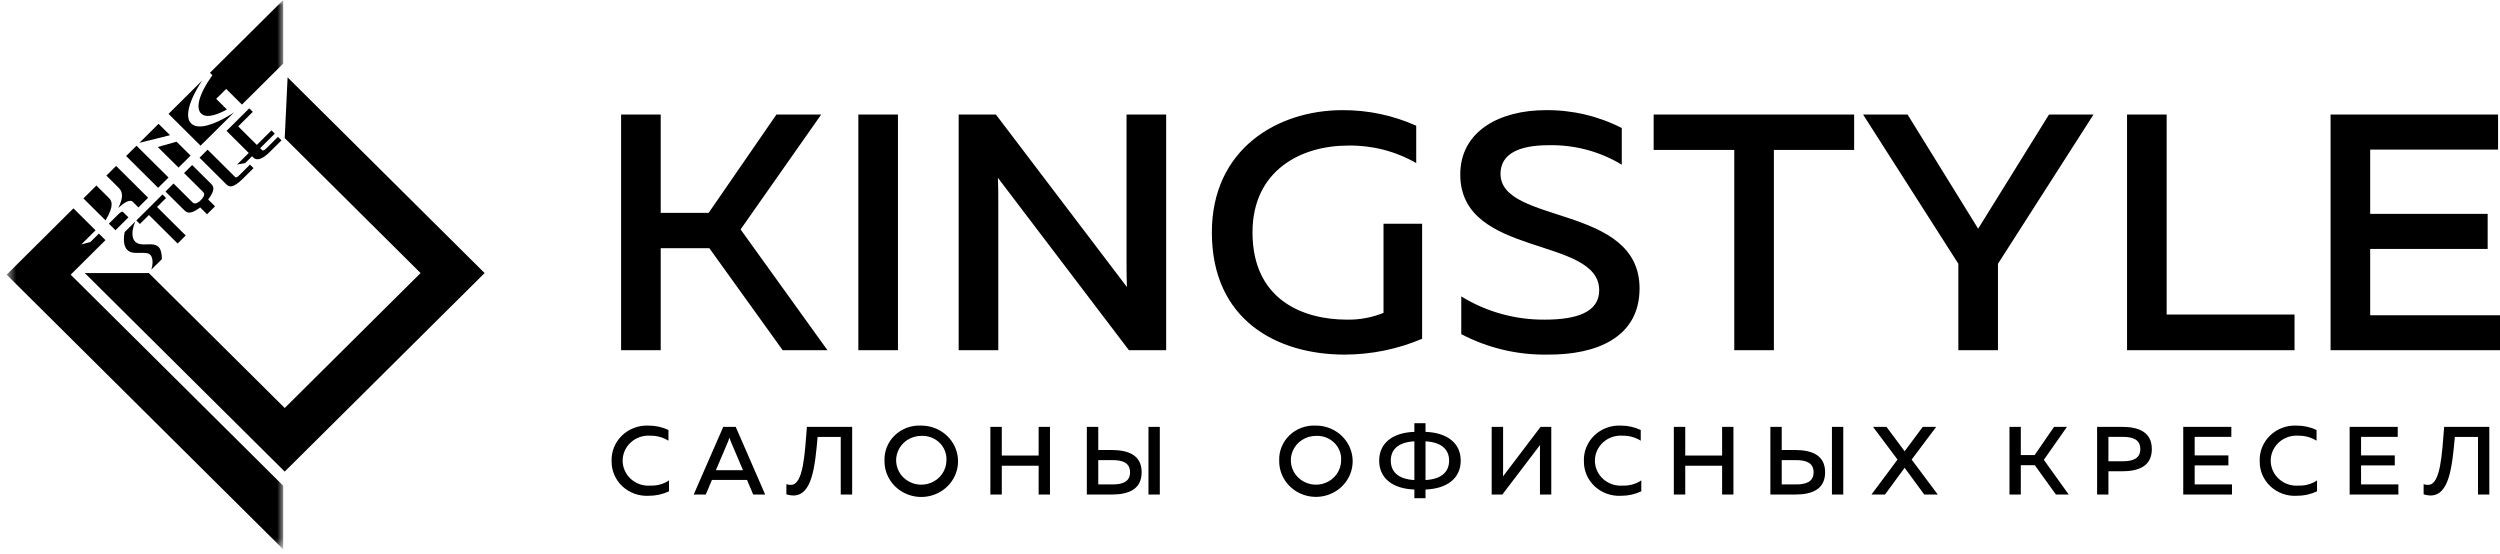
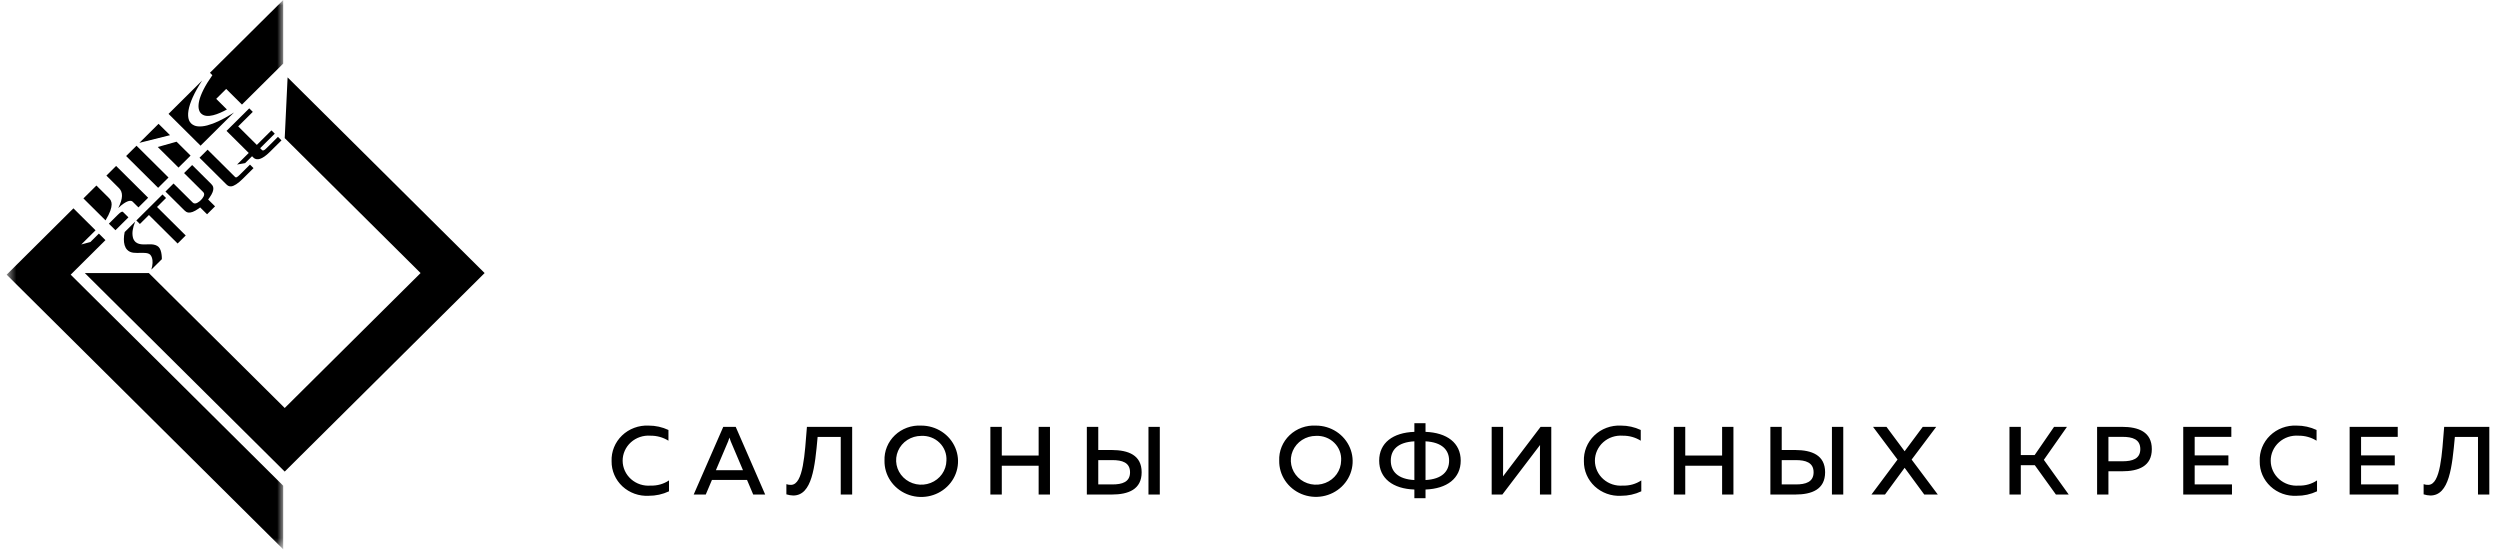
<svg xmlns="http://www.w3.org/2000/svg" width="230" height="51" viewBox="0 0 230 51" fill="none">
  <g clip-path="url(#clip0_6161_8869)">
-     <path fill-rule="evenodd" clip-rule="evenodd" d="M60.785 32.221V22.835H65.261L72.008 32.221H76.128L68.134 21.107L75.551 10.537H71.432L65.193 19.586H60.785V10.537H57.141V32.221H60.785ZM78.968 10.537V32.221H82.612V10.537H78.968ZM91.843 32.221V18.722C91.843 17.94 91.843 17.11 91.809 16.361L103.863 32.221H107.287V10.537H103.642V24.019C103.642 24.817 103.642 25.656 103.676 26.405L91.623 10.537H88.198V32.221H91.843ZM111.491 21.379C111.491 29.465 117.501 32.623 123.706 32.623C126.16 32.619 128.587 32.123 130.835 31.168V20.581H127.283V28.782C126.222 29.215 125.078 29.428 123.927 29.407C119.866 29.407 115.23 27.581 115.23 21.379C115.23 15.711 119.646 13.392 124.028 13.392C126.23 13.354 128.399 13.912 130.292 15.004V11.566C128.167 10.612 125.852 10.123 123.511 10.134C117.501 10.134 111.491 13.729 111.491 21.379ZM134.344 16.057C134.344 23.74 147.126 21.691 147.126 26.709C147.126 28.757 144.982 29.407 142.108 29.407C139.392 29.426 136.729 28.684 134.437 27.268V30.74C136.868 32.018 139.598 32.667 142.363 32.623C146.838 32.656 150.839 31.077 150.839 26.528C150.839 18.779 138.048 20.671 138.048 15.991C138.048 14.132 139.778 13.359 142.49 13.359C144.86 13.31 147.193 13.933 149.203 15.152V11.779C147.047 10.674 144.64 10.109 142.202 10.134C137.98 10.134 134.344 12.059 134.344 16.057ZM152.136 10.537V13.795H159.553V32.221H163.198V13.795H170.581V10.537H152.136ZM183.813 32.221V24.266L192.603 10.537H188.509L181.99 21.041L175.497 10.537H171.403L180.168 24.266V32.221H183.813ZM195.688 10.537V32.221H211.098V28.938H199.333V10.537H195.688ZM214.413 10.537V32.221H230.018V29.004H218.057V22.901H228.865V19.676H218.057V13.762H229.823V10.537H214.413Z" fill="black" />
    <path fill-rule="evenodd" clip-rule="evenodd" d="M56.267 42.437C56.261 42.867 56.347 43.294 56.519 43.691C56.69 44.088 56.944 44.447 57.264 44.745C57.585 45.042 57.965 45.273 58.381 45.422C58.797 45.572 59.24 45.636 59.683 45.612C60.329 45.616 60.967 45.475 61.548 45.201V44.197C61.056 44.528 60.467 44.695 59.869 44.674C59.542 44.703 59.212 44.665 58.901 44.564C58.59 44.462 58.303 44.299 58.06 44.084C57.817 43.87 57.623 43.609 57.489 43.318C57.355 43.026 57.285 42.712 57.283 42.393C57.282 42.074 57.348 41.758 57.479 41.465C57.609 41.173 57.801 40.91 58.041 40.693C58.282 40.476 58.567 40.31 58.877 40.205C59.187 40.1 59.517 40.059 59.844 40.084C60.43 40.077 61.005 40.237 61.497 40.545V39.558C60.929 39.29 60.306 39.152 59.675 39.155C59.223 39.133 58.773 39.203 58.351 39.361C57.929 39.517 57.546 39.758 57.225 40.067C56.904 40.376 56.654 40.746 56.489 41.154C56.324 41.562 56.248 41.999 56.267 42.437V42.437ZM64.93 45.497L65.498 44.156H68.728L69.295 45.497H70.397L67.685 39.27H66.54L63.82 45.497H64.93V45.497ZM66.99 40.602L67.108 40.257C67.151 40.405 67.193 40.504 67.227 40.602L68.355 43.259H65.862L66.99 40.602ZM74.237 39.27C74.034 41.762 73.915 44.567 72.788 44.608C72.638 44.616 72.488 44.594 72.347 44.543V45.48C72.553 45.545 72.767 45.581 72.983 45.587C74.712 45.579 74.975 42.963 75.221 40.199H77.348V45.497H78.399V39.27H74.237V39.27ZM81.374 42.379C81.362 43.031 81.55 43.671 81.915 44.219C82.279 44.766 82.803 45.196 83.421 45.454C84.038 45.711 84.72 45.785 85.38 45.664C86.04 45.544 86.648 45.236 87.127 44.779C87.606 44.323 87.935 43.738 88.07 43.099C88.206 42.461 88.142 41.798 87.888 41.195C87.633 40.591 87.2 40.075 86.642 39.712C86.085 39.349 85.428 39.155 84.757 39.155C84.311 39.13 83.864 39.196 83.447 39.349C83.029 39.502 82.649 39.737 82.33 40.041C82.012 40.344 81.762 40.709 81.598 41.112C81.433 41.515 81.357 41.946 81.374 42.379V42.379ZM87.071 42.379C87.064 42.822 86.922 43.253 86.664 43.618C86.406 43.983 86.042 44.266 85.619 44.43C85.195 44.595 84.731 44.635 84.284 44.545C83.838 44.455 83.429 44.238 83.109 43.923C82.788 43.607 82.571 43.207 82.485 42.773C82.398 42.338 82.446 41.888 82.622 41.48C82.798 41.071 83.095 40.722 83.474 40.477C83.854 40.232 84.3 40.101 84.757 40.101C85.068 40.085 85.378 40.133 85.669 40.243C85.959 40.352 86.222 40.52 86.441 40.735C86.66 40.95 86.829 41.208 86.937 41.492C87.046 41.775 87.091 42.078 87.071 42.379V42.379ZM95.555 39.27V41.91H92.165V39.27H91.114V45.497H92.165V42.848H95.555V45.497H96.598V39.27H95.555ZM102.286 45.497C103.811 45.497 105.032 45.028 105.032 43.449C105.032 41.869 103.811 41.409 102.286 41.4H101.04V39.27H99.989V45.497H102.286ZM101.04 42.33H102.345C103.227 42.33 103.964 42.544 103.964 43.449C103.964 44.353 103.235 44.567 102.345 44.567H101.04V42.33V42.33ZM106.702 45.497V39.27H105.659V45.497H106.702ZM117.687 42.379C117.676 43.03 117.865 43.669 118.229 44.215C118.593 44.761 119.117 45.19 119.733 45.447C120.349 45.703 121.03 45.776 121.689 45.656C122.348 45.536 122.955 45.228 123.434 44.772C123.912 44.316 124.24 43.733 124.375 43.095C124.51 42.458 124.447 41.796 124.194 41.194C123.94 40.592 123.508 40.076 122.952 39.713C122.395 39.35 121.74 39.156 121.07 39.155C120.624 39.129 120.177 39.195 119.759 39.347C119.341 39.5 118.96 39.735 118.642 40.039C118.323 40.343 118.073 40.708 117.909 41.111C117.745 41.514 117.669 41.946 117.687 42.379V42.379ZM123.384 42.379C123.377 42.822 123.235 43.253 122.977 43.618C122.719 43.983 122.355 44.266 121.932 44.43C121.508 44.595 121.044 44.635 120.598 44.545C120.151 44.455 119.742 44.238 119.421 43.923C119.101 43.607 118.884 43.207 118.798 42.773C118.711 42.338 118.759 41.888 118.935 41.48C119.111 41.071 119.408 40.722 119.787 40.477C120.167 40.232 120.613 40.101 121.07 40.101C121.381 40.085 121.692 40.133 121.982 40.243C122.273 40.352 122.535 40.52 122.754 40.735C122.973 40.95 123.142 41.208 123.251 41.492C123.359 41.775 123.404 42.078 123.384 42.379V42.379ZM131.148 45.834V45.036C133.115 44.962 134.386 44.016 134.386 42.379C134.386 40.742 133.115 39.805 131.148 39.731V38.933H130.122V39.731C128.156 39.796 126.884 40.742 126.884 42.379C126.884 44.016 128.156 44.97 130.122 45.036V45.834H131.148ZM127.953 42.379C127.953 41.384 128.596 40.685 130.122 40.602V44.164C128.596 44.082 127.953 43.366 127.953 42.379V42.379ZM131.148 40.602C132.665 40.685 133.318 41.392 133.318 42.379C133.318 43.366 132.665 44.082 131.148 44.164V40.602V40.602ZM142.718 45.497V39.27H141.735L138.277 43.827C138.285 43.613 138.285 43.366 138.285 43.136V39.27H137.234V45.497H138.217L141.684 40.94C141.676 41.154 141.676 41.392 141.676 41.614V45.497H142.718ZM145.719 42.437C145.713 42.867 145.799 43.294 145.97 43.691C146.142 44.088 146.396 44.447 146.716 44.745C147.037 45.042 147.417 45.273 147.833 45.422C148.249 45.572 148.692 45.636 149.135 45.612C149.781 45.616 150.419 45.475 151 45.201V44.197C150.505 44.528 149.913 44.695 149.313 44.674C148.986 44.702 148.656 44.664 148.345 44.562C148.034 44.46 147.747 44.296 147.505 44.081C147.262 43.867 147.068 43.605 146.935 43.314C146.802 43.022 146.732 42.707 146.731 42.388C146.73 42.069 146.797 41.754 146.928 41.461C147.059 41.169 147.251 40.906 147.492 40.69C147.733 40.473 148.018 40.307 148.329 40.203C148.639 40.099 148.968 40.059 149.296 40.084C149.882 40.077 150.457 40.237 150.949 40.545V39.558C150.381 39.291 149.758 39.153 149.127 39.155C148.675 39.133 148.224 39.202 147.802 39.359C147.38 39.516 146.996 39.756 146.676 40.065C146.355 40.374 146.104 40.745 145.939 41.153C145.775 41.561 145.7 41.999 145.719 42.437V42.437ZM158.434 39.27V41.91H155.043V39.27H153.992V45.497H155.043V42.848H158.434V45.497H159.476V39.27H158.434ZM165.164 45.497C166.69 45.497 167.91 45.028 167.91 43.449C167.91 41.869 166.69 41.409 165.164 41.4H163.918V39.27H162.875V45.497H165.164ZM163.918 42.33H165.223C166.105 42.33 166.851 42.544 166.851 43.449C166.851 44.353 166.113 44.567 165.223 44.567H163.918V42.33V42.33ZM169.58 45.497V39.27H168.538V45.497H169.58ZM173.42 45.497L175.226 43.037L177.031 45.497H178.277L175.87 42.281L178.133 39.27H176.895L175.226 41.516L173.556 39.27H172.318L174.573 42.281L172.174 45.497H173.42ZM185.914 45.497V42.799H187.203L189.144 45.497H190.322L188.034 42.305L190.161 39.27H188.974L187.186 41.869H185.914V39.27H184.872V45.497H185.914V45.497ZM192.933 39.27V45.497H193.975V43.358H195.222C196.747 43.358 197.968 42.898 197.968 41.318C197.968 39.739 196.747 39.27 195.222 39.27H192.933ZM196.908 41.318C196.908 42.223 196.162 42.437 195.281 42.437H193.975V40.191H195.281C196.171 40.191 196.908 40.405 196.908 41.318V41.318ZM200.858 39.27V45.497H205.342V44.567H201.91V42.815H205.012V41.894H201.91V40.191H205.283V39.27H200.858V39.27ZM207.894 42.437C207.886 42.867 207.97 43.294 208.14 43.692C208.311 44.089 208.564 44.448 208.884 44.746C209.203 45.044 209.583 45.275 209.999 45.424C210.415 45.573 210.858 45.637 211.301 45.612C211.947 45.617 212.586 45.476 213.166 45.201V44.197C212.675 44.529 212.086 44.696 211.488 44.674C211.16 44.702 210.831 44.664 210.52 44.562C210.208 44.46 209.922 44.296 209.679 44.081C209.437 43.867 209.243 43.605 209.11 43.314C208.976 43.022 208.907 42.707 208.906 42.388C208.904 42.069 208.971 41.754 209.103 41.461C209.234 41.169 209.426 40.906 209.667 40.69C209.908 40.473 210.193 40.307 210.504 40.203C210.814 40.099 211.143 40.059 211.471 40.084C212.056 40.078 212.631 40.238 213.124 40.545V39.558C212.553 39.29 211.927 39.152 211.293 39.155C210.842 39.133 210.392 39.204 209.97 39.361C209.549 39.518 209.167 39.759 208.847 40.068C208.527 40.377 208.277 40.747 208.113 41.155C207.949 41.563 207.874 41.999 207.894 42.437V42.437ZM216.167 39.27V45.497H220.651V44.567H217.218V42.815H220.32V41.894H217.218V40.191H220.592V39.27H216.167V39.27ZM224.863 39.27C224.66 41.762 224.541 44.567 223.414 44.608C223.264 44.616 223.114 44.594 222.973 44.543V45.48C223.176 45.544 223.387 45.58 223.601 45.587C225.338 45.579 225.593 42.963 225.847 40.199H227.975V45.497H229.017V39.27H224.863V39.27Z" fill="black" />
    <path fill-rule="evenodd" clip-rule="evenodd" d="M26.194 12.706L38.694 25.121L26.194 37.536L13.693 25.121H7.802L24.721 41.923L26.194 43.386L27.666 41.923L43.113 26.584L44.585 25.121L43.377 23.922L26.459 7.12L26.194 12.706Z" fill="black" />
    <path fill-rule="evenodd" clip-rule="evenodd" d="M22.93 9.968L20.841 12.042L22.884 14.071L21.81 15.137L22.551 15.008L23.189 14.374L23.299 14.483C23.387 14.578 23.507 14.637 23.637 14.649C23.736 14.657 23.836 14.643 23.93 14.61C24.042 14.574 24.173 14.507 24.322 14.405C24.472 14.303 24.642 14.158 24.832 13.97L25.896 12.914L25.571 12.59L24.555 13.598C24.519 13.636 24.472 13.68 24.419 13.726C24.371 13.771 24.316 13.806 24.256 13.832C24.201 13.854 24.152 13.848 24.112 13.811L23.934 13.634L25.278 12.299L24.973 11.996L23.628 13.332L21.912 11.627L23.257 10.292L22.93 9.968V9.968ZM18.356 14.51L19.1 13.771L21.617 16.271C21.663 16.322 21.718 16.332 21.782 16.303C21.847 16.274 21.942 16.194 22.07 16.067L22.997 15.144L23.324 15.468L22.366 16.419C22.116 16.667 21.905 16.845 21.731 16.953C21.556 17.065 21.413 17.127 21.296 17.142C21.198 17.159 21.097 17.145 21.009 17.101C20.936 17.062 20.87 17.011 20.814 16.951L18.355 14.511L18.356 14.51ZM19.049 19.714L19.784 18.984L19.149 18.352C19.191 18.298 19.232 18.243 19.272 18.187C19.413 17.984 19.51 17.812 19.563 17.669C19.613 17.526 19.637 17.405 19.627 17.311C19.623 17.227 19.598 17.146 19.554 17.075C19.519 17.018 19.477 16.967 19.429 16.921L17.678 15.183L16.934 15.922L18.701 17.677C18.759 17.737 18.786 17.803 18.783 17.875C18.781 17.949 18.761 18.023 18.724 18.088C18.689 18.158 18.646 18.221 18.598 18.28C18.521 18.374 18.435 18.459 18.34 18.535C18.282 18.583 18.218 18.625 18.147 18.661C18.081 18.697 18.007 18.717 17.932 18.72C17.895 18.72 17.859 18.713 17.825 18.699C17.791 18.685 17.76 18.664 17.735 18.638L15.967 16.883L15.222 17.623L16.972 19.36C17.012 19.403 17.064 19.445 17.127 19.485C17.189 19.525 17.269 19.549 17.364 19.558C17.461 19.567 17.583 19.544 17.726 19.494C17.87 19.442 18.044 19.345 18.248 19.205C18.276 19.185 18.305 19.166 18.332 19.145C18.361 19.126 18.387 19.104 18.414 19.082L19.049 19.714V19.714ZM12.543 20.283L14.951 17.891L15.277 18.216L14.446 19.042L17.086 21.664L16.341 22.403L13.701 19.781L12.87 20.607L12.543 20.283V20.283ZM11.47 21.349C11.422 21.574 11.398 21.788 11.396 21.993C11.393 22.199 11.417 22.385 11.464 22.554C11.513 22.72 11.588 22.86 11.692 22.972C11.774 23.057 11.862 23.122 11.959 23.165C12.055 23.207 12.157 23.236 12.265 23.25C12.373 23.264 12.488 23.271 12.61 23.269C12.73 23.269 12.859 23.266 12.991 23.263C13.102 23.261 13.207 23.263 13.312 23.268C13.416 23.273 13.511 23.287 13.599 23.311C13.685 23.336 13.757 23.375 13.816 23.429C13.887 23.5 13.945 23.599 13.985 23.728C14.025 23.858 14.042 24.012 14.035 24.195C14.029 24.374 13.992 24.578 13.924 24.804L14.89 23.844C14.892 23.707 14.884 23.571 14.867 23.436C14.851 23.299 14.821 23.164 14.777 23.034C14.742 22.92 14.681 22.815 14.599 22.727C14.513 22.644 14.409 22.581 14.294 22.544C14.179 22.507 14.059 22.485 13.938 22.479C13.818 22.473 13.697 22.474 13.576 22.481C13.432 22.488 13.294 22.488 13.161 22.485C13.035 22.483 12.909 22.465 12.787 22.433C12.671 22.4 12.563 22.343 12.47 22.266C12.342 22.146 12.255 21.989 12.221 21.817C12.177 21.604 12.173 21.385 12.21 21.171C12.246 20.927 12.321 20.668 12.437 20.388L11.47 21.349V21.349Z" fill="black" />
    <mask id="mask0_6161_8869" style="mask-type:alpha" maskUnits="userSpaceOnUse" x="0" y="0" width="27" height="51">
      <path d="M26.055 50.536H0.612V0H26.055V50.536Z" fill="white" />
    </mask>
    <g mask="url(#mask0_6161_8869)">
      <path fill-rule="evenodd" clip-rule="evenodd" d="M12.823 13.143L14.587 11.391L15.642 12.437L12.823 13.142V13.143ZM7.675 18.255L9.71 20.275C9.917 19.928 10.062 19.637 10.147 19.397C10.231 19.16 10.272 18.965 10.271 18.81C10.274 18.681 10.246 18.553 10.189 18.436C10.142 18.349 10.081 18.269 10.008 18.201L8.869 17.069L7.675 18.255V18.255ZM9.701 22.093L9.096 21.491L8.319 22.262L7.477 22.492L8.79 21.188L6.756 19.167L2.085 23.806L0.612 25.27L2.085 26.733L24.582 49.076L26.055 50.537V44.687L6.503 25.27L9.701 22.093V22.093ZM11.815 19.995L10.621 21.18L10.015 20.578L10.839 19.76C10.954 19.649 11.043 19.572 11.109 19.53C11.174 19.491 11.222 19.473 11.256 19.475C11.286 19.478 11.309 19.489 11.323 19.507L11.815 19.995V19.995ZM13.629 18.193L12.734 19.081L12.196 18.547C12.18 18.532 12.162 18.519 12.141 18.51C12.098 18.487 12.049 18.476 12 18.476C11.917 18.475 11.834 18.491 11.756 18.521C11.655 18.557 11.533 18.621 11.389 18.718C11.245 18.813 11.074 18.955 10.88 19.138C11.101 18.697 11.215 18.328 11.223 18.031C11.23 17.734 11.139 17.494 10.949 17.309L9.788 16.156L10.683 15.267L13.629 18.193V18.193ZM15.503 16.331L12.558 13.406L11.603 14.355L14.548 17.28L15.503 16.331ZM17.533 14.316L16.423 15.418L14.514 13.524L16.244 13.036L17.533 14.316ZM21.534 10.344C21.43 10.41 21.327 10.475 21.222 10.539C20.834 10.777 20.456 10.984 20.089 11.156C19.759 11.315 19.415 11.443 19.061 11.538C18.74 11.622 18.453 11.65 18.201 11.624C17.967 11.607 17.747 11.51 17.578 11.35C17.413 11.186 17.323 10.954 17.308 10.655C17.29 10.357 17.351 10.001 17.484 9.588C17.617 9.175 17.826 8.715 18.11 8.207C18.252 7.951 18.413 7.686 18.594 7.412L15.506 10.477L18.452 13.403L21.534 10.343V10.344ZM26.055 5.851L22.26 9.621L20.81 8.181L19.891 9.094L20.876 10.072C20.689 10.175 20.485 10.277 20.267 10.372C20.047 10.47 19.828 10.546 19.606 10.602C19.385 10.659 19.18 10.676 18.986 10.658C18.802 10.642 18.629 10.564 18.497 10.437C18.387 10.331 18.316 10.181 18.28 9.988C18.246 9.792 18.262 9.552 18.327 9.264C18.395 8.976 18.526 8.636 18.72 8.248C18.916 7.857 19.187 7.415 19.538 6.918L19.315 6.696L24.582 1.463L26.055 0.002V5.853V5.851Z" fill="black" />
    </g>
  </g>
  <defs>
    <clipPath id="clip0_6161_8869">
      <rect width="230" height="51" fill="white" />
    </clipPath>
  </defs>
</svg>